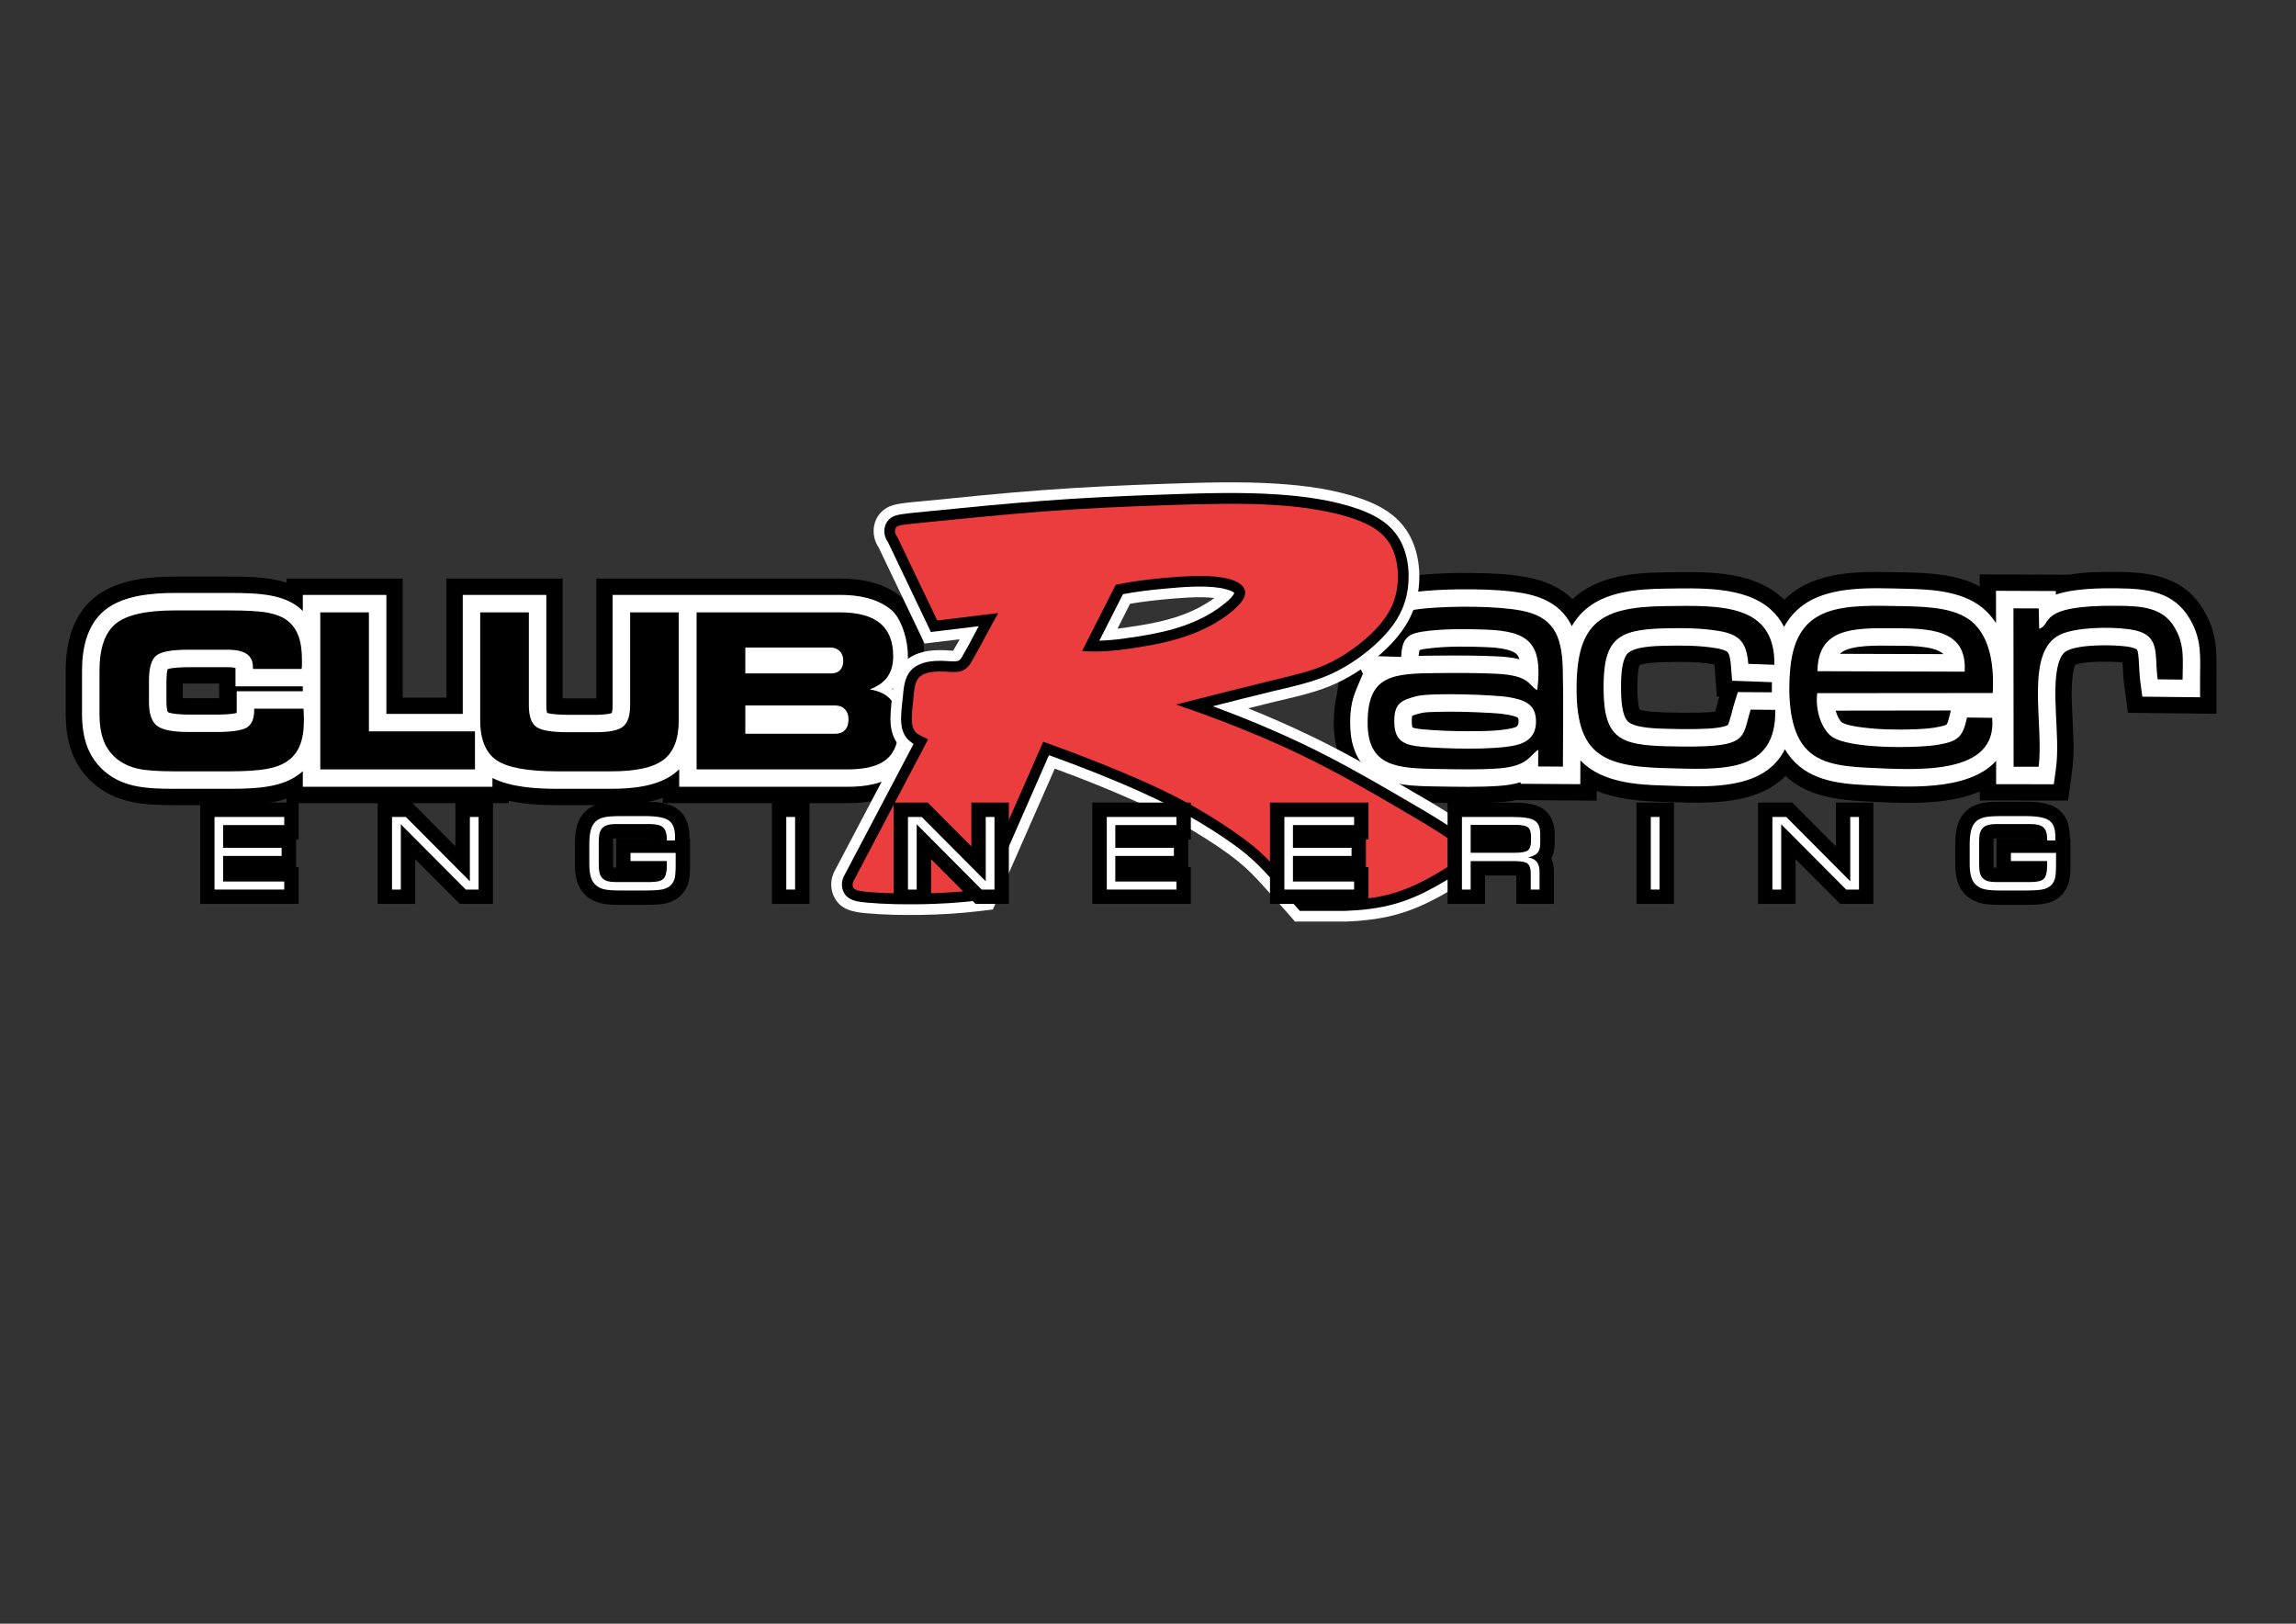
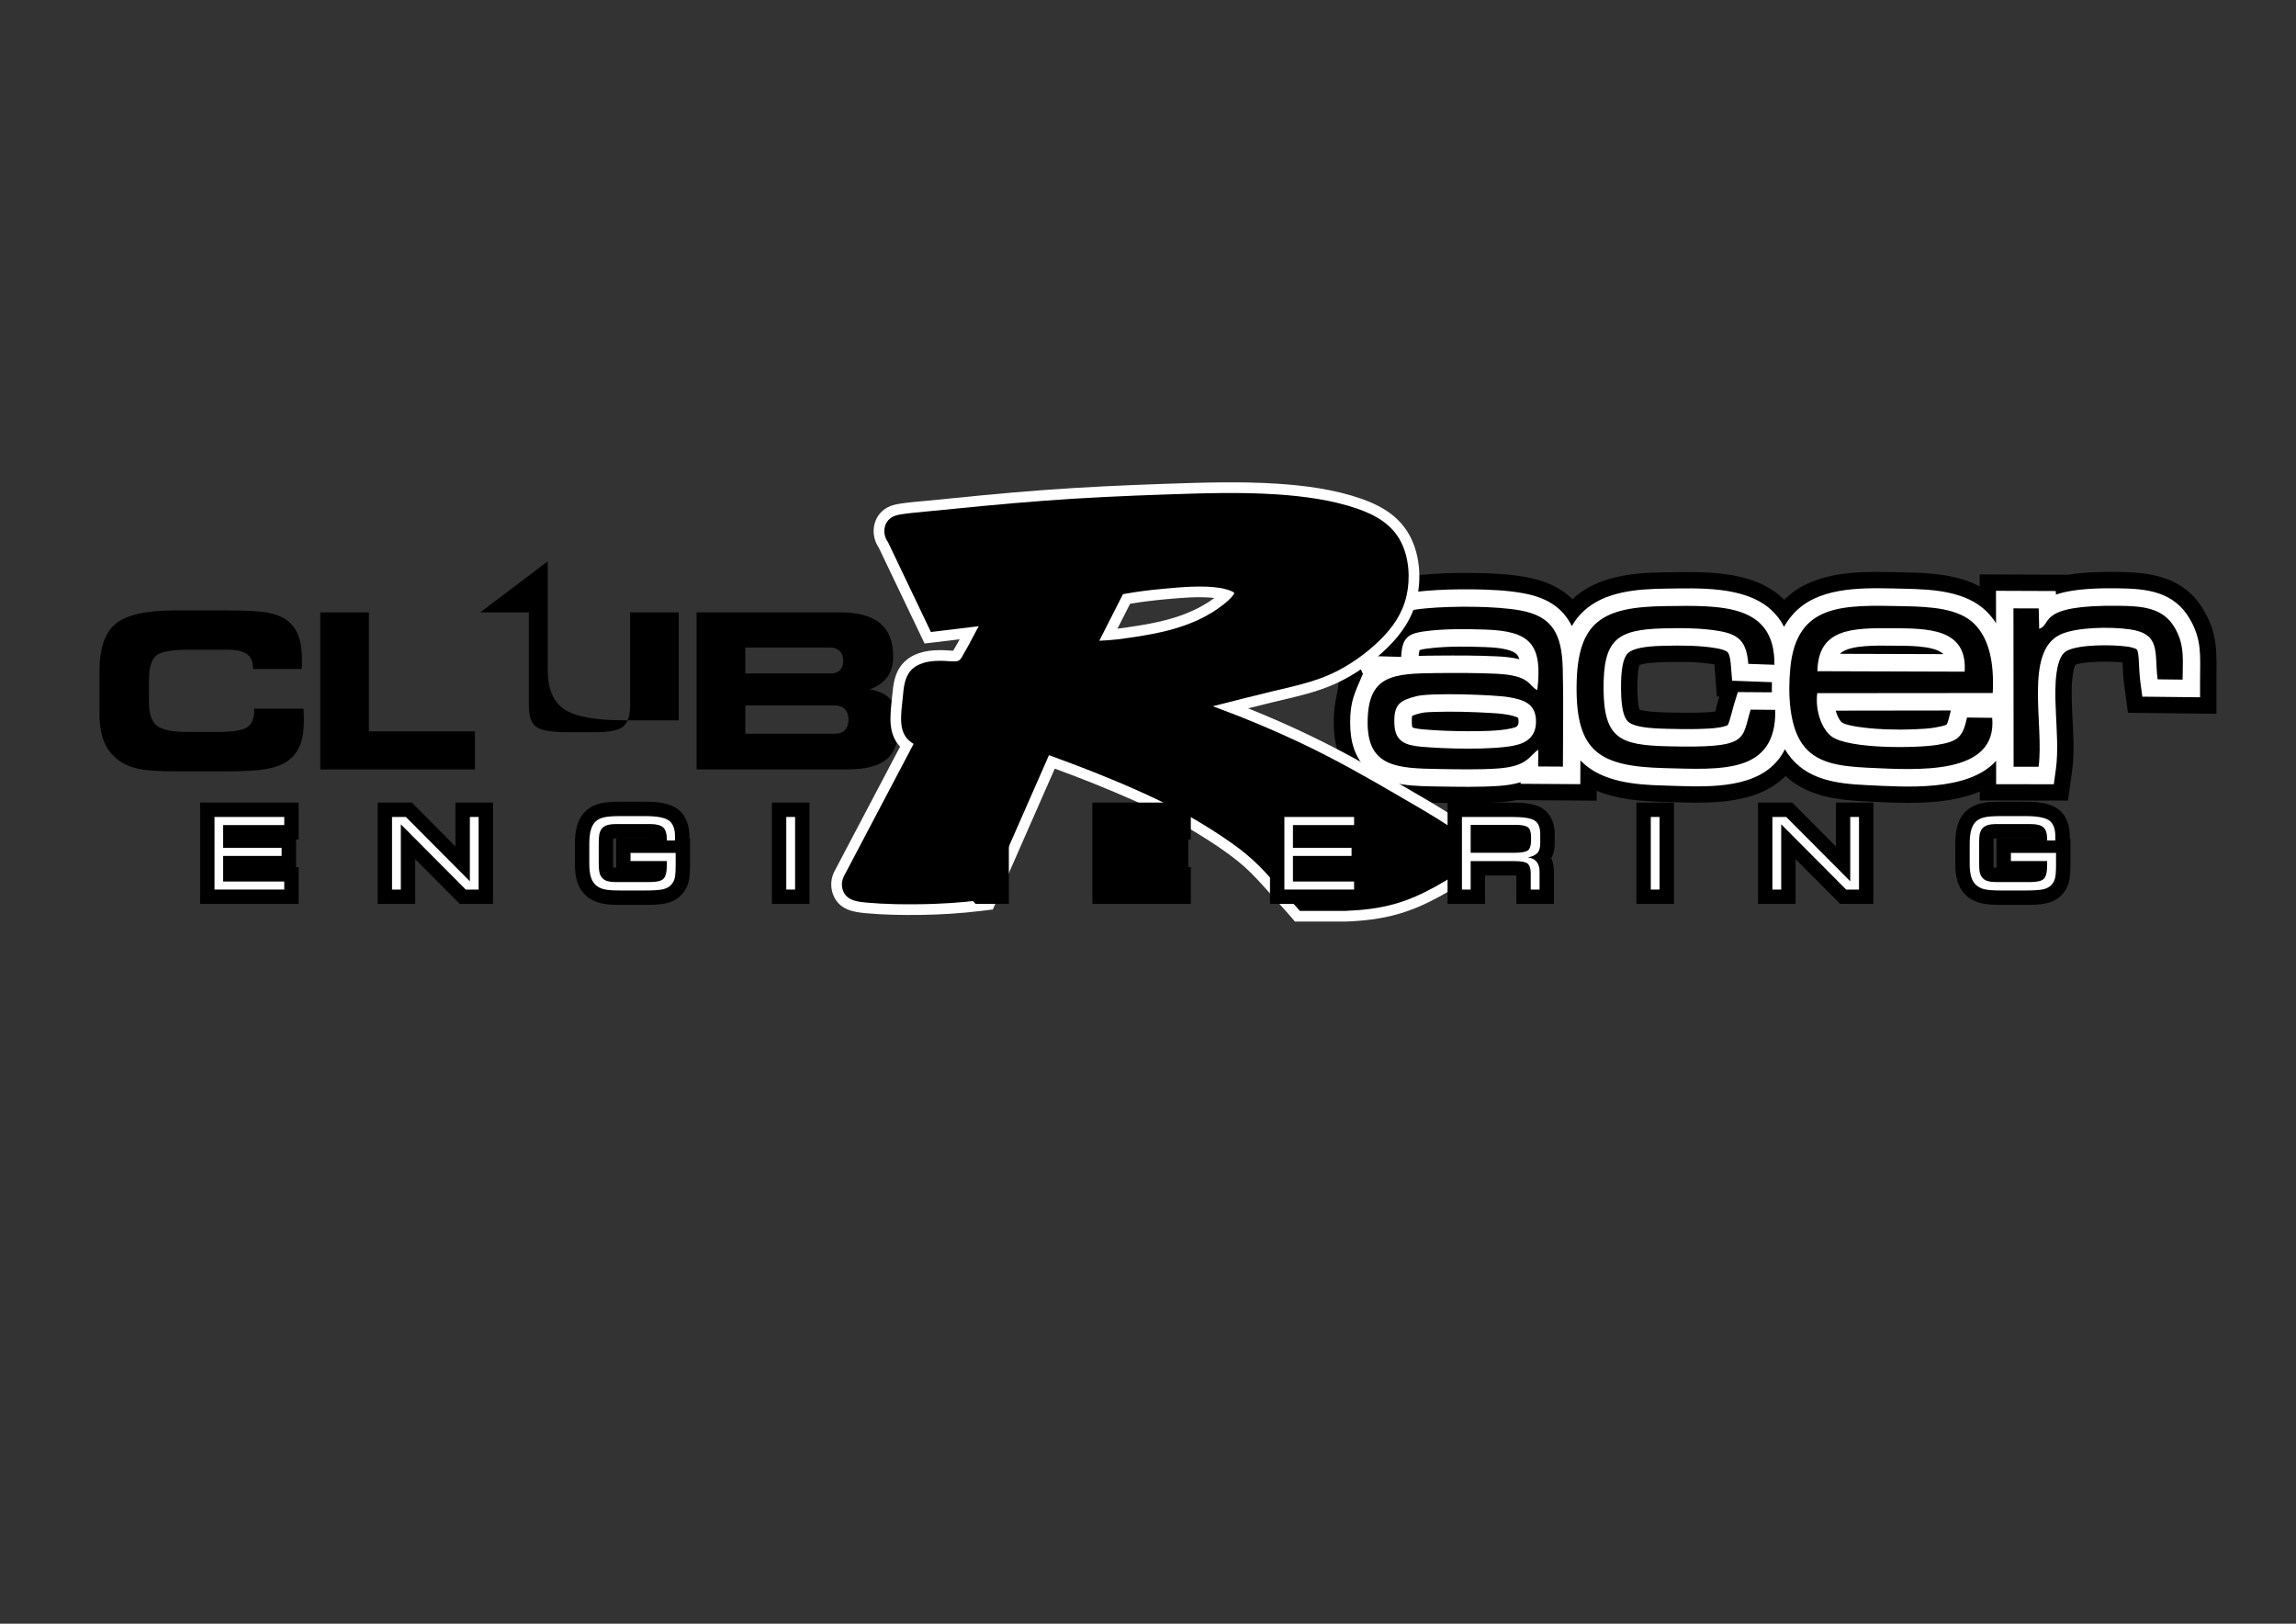
<svg xmlns="http://www.w3.org/2000/svg" xml:space="preserve" width="297mm" height="210mm" version="1.1" style="shape-rendering:geometricPrecision; text-rendering:geometricPrecision; image-rendering:optimizeQuality; fill-rule:evenodd; clip-rule:evenodd" viewBox="0 0 29700 21000">
  <rect x="0" y="0" width="29700" height="21000" fill="#333333" stroke="none" />
  <defs>
    <style type="text/css">
   
    .fil2 {fill:#EB3D3E}
    .fil0 {fill:black}
    .fil1 {fill:white}
   
  </style>
  </defs>
  <g id="Layer_x0020_1">
-     <path class="fil0" d="M7278 9032c28,1 53,1 71,1l357 0c3,0 5,0 8,0l0 -1550 3153 0c283,0 572,56 795,240 162,134 250,384 280,586 29,191 15,415 -81,583 16,19 30,39 44,60 96,146 129,325 124,497 -5,212 -89,602 -300,723 -216,169 -497,216 -765,216l-2390 0 0 -69c-212,75 -450,94 -667,94l-703 0c-197,0 -417,-10 -623,-56l0 31 -2875 0 0 -57c-56,18 -112,32 -169,43 -188,35 -384,39 -574,39l-703 0c-188,0 -388,-3 -571,-45 -157,-35 -304,-98 -431,-196 -144,-111 -253,-254 -320,-422 -66,-165 -88,-344 -88,-520l0 -554c0,-352 85,-713 370,-947 279,-228 691,-272 1040,-272l703 0c192,0 391,2 580,38 55,10 110,24 163,41l0 -53 1503 0 0 1539 566 0 0 -1539 1503 0 0 1549zm-4444 -2l0 -190 -399 0c-18,0 -43,0 -70,1l0 188c27,1 53,1 70,1l366 0c9,0 21,0 33,0z" />
-     <path class="fil1" d="M8786 7694l2081 0c231,0 477,41 660,192 226,186 345,896 7,1024 483,196 239,1023 79,1083 -177,148 -425,183 -649,183l-2178 0 0 -227c-20,19 -41,38 -64,56 -218,167 -550,197 -815,197l-703 0c-253,0 -595,-18 -834,-140l0 114 -2453 0 0 -202c-19,17 -39,33 -60,48 -105,77 -232,120 -359,144 -171,32 -362,36 -535,36l-703 0c-167,0 -362,-3 -525,-40 -126,-28 -245,-78 -348,-158 -114,-88 -199,-199 -253,-333 -55,-138 -73,-293 -73,-441l0 -554c0,-285 61,-593 293,-783 235,-193 614,-224 906,-224l703 0c173,0 371,2 541,34 124,23 246,66 348,142 23,18 45,37 65,57l0 -208 1081 0 0 1539 988 0 0 -1539 1081 0 0 1430c0,20 2,70 10,96 64,22 218,25 272,25l357 0c42,0 160,-4 207,-23 10,-25 12,-78 12,-98l0 -1430 861 0zm-4869 1246l0 -63 -871 0 0 -239c-33,-8 -84,-9 -107,-9l-504 0c-52,0 -203,3 -266,25 -13,37 -16,117 -16,148l0 282c0,25 4,100 19,126 51,27 211,32 263,32l366 0c52,0 194,-2 259,-21 2,-11 2,-26 2,-33l0 -248 855 0z" />
    <path class="fil0" d="M3272 8652l0 -21c0,-78 -27,-136 -80,-173 -53,-37 -137,-55 -253,-55l-504 0c-216,0 -354,26 -415,77 -62,51 -93,158 -93,322l0 282c0,146 34,247 103,302 68,54 203,81 405,81l366 0c200,0 331,-20 394,-59 62,-40 93,-113 93,-220l0 -22 638 0c0,3 0,8 1,15 3,59 4,103 4,132 0,131 -16,238 -50,323 -33,84 -85,152 -156,203 -67,49 -157,84 -269,105 -112,21 -277,32 -493,32l-703 0c-215,0 -374,-11 -475,-34 -101,-23 -188,-62 -260,-116 -83,-65 -144,-144 -181,-239 -38,-94 -57,-213 -57,-357l0 -554c0,-291 70,-494 210,-609 140,-115 395,-172 763,-172l703 0c226,0 392,9 499,29 107,20 192,54 254,101 65,50 113,116 144,199 31,83 46,187 46,313 0,30 0,53 0,69 -1,16 -2,31 -4,46l-630 0z" />
    <polygon class="fil0" points="4772,9459 6144,9459 6144,9951 4143,9951 4143,7920 4772,7920 " />
-     <path class="fil0" d="M6212 7920l629 0 0 1204c0,137 32,229 95,276 63,47 201,70 413,70l357 0c177,0 295,-24 355,-74 60,-50 90,-140 90,-272l0 -1204 629 0 0 1396c0,240 -65,409 -196,510 -130,100 -356,150 -677,150l-703 0c-378,0 -638,-48 -779,-143 -142,-96 -213,-268 -213,-517l0 -1396z" />
+     <path class="fil0" d="M6212 7920l629 0 0 1204c0,137 32,229 95,276 63,47 201,70 413,70l357 0c177,0 295,-24 355,-74 60,-50 90,-140 90,-272l0 -1204 629 0 0 1396l-703 0c-378,0 -638,-48 -779,-143 -142,-96 -213,-268 -213,-517l0 -1396z" />
    <path class="fil0" d="M10802 9490c56,0 99,-16 129,-49 30,-32 45,-78 45,-138 0,-55 -16,-98 -48,-131 -31,-32 -73,-48 -126,-48l-1161 0 0 366 1161 0zm-56 -780c53,0 93,-14 120,-42 28,-29 42,-71 42,-125 0,-50 -16,-91 -45,-121 -30,-31 -69,-47 -117,-47l-1105 0 0 335 1105 0zm218 1241l-1953 0 0 -2031 1856 0c231,0 403,47 517,140 113,94 170,236 170,427 0,108 -25,197 -74,267 -49,69 -126,124 -230,162 130,21 225,70 285,148 60,78 90,190 90,337 0,192 -52,331 -157,419 -104,87 -272,131 -504,131z" />
    <path class="fil0" d="M23097 10036c-17,17 -35,34 -54,50 -407,348 -1035,298 -1536,285 -284,-8 -589,-33 -853,-144l0 128 -1039 -7c-68,14 -137,22 -205,27 -268,19 -536,13 -805,8 -355,-6 -747,-9 -1034,-252 -239,-201 -319,-490 -318,-791 1,-123 12,-247 42,-367l163 -1048 22 -36c26,-42 59,-78 89,-117l7 -9 8 -8c217,-227 523,-295 824,-322 213,-20 427,-25 640,-22 234,2 474,12 704,55 231,43 434,131 589,283 319,-298 778,-342 1195,-347 497,-7 1110,-33 1507,320 13,11 25,23 37,34 37,-35 76,-68 117,-99 404,-295 966,-264 1440,-254 327,6 680,26 971,181l0 -155 1151 4c213,-36 444,-38 646,-36 453,6 856,75 1104,500 185,318 162,546 162,893l0 442 -1145 -13 -50 -376c-12,-92 -14,-183 -20,-275 -152,-16 -488,-19 -610,30 -30,51 -42,203 -45,255 -6,118 -1,235 4,352 11,256 34,516 -2,771l-52 378 -1141 -1 0 -116c-445,190 -1035,149 -1476,128 -384,-18 -760,-71 -1037,-329zm-857 -1026l-31 -1 -30 -389c-1,-7 -1,-16 -2,-26 -4,0 -7,-1 -10,-2 -207,-36 -427,-33 -637,-28 -64,1 -252,8 -322,37 -27,68 -28,248 -28,310 1,54 5,205 28,266 80,31 295,36 367,38 133,3 265,5 398,2 71,-2 144,-4 215,-14 14,-52 26,-108 41,-156l11 -37z" />
    <path class="fil1" d="M17660 8000c21,-34 0,0 77,-99 177,-185 446,-236 690,-258 204,-18 414,-23 619,-21 217,3 454,12 667,52 323,60 514,206 619,424 40,-70 90,-135 152,-193 273,-257 698,-287 1055,-292 429,-5 1022,-37 1364,267 75,67 133,144 175,227 59,-106 138,-202 244,-279 351,-257 897,-222 1311,-214 359,8 797,27 1067,297 46,46 86,96 120,149l-1 -419 774 3 1 46c238,-81 573,-84 808,-81 372,4 718,42 924,395 161,276 133,486 133,786l0 228 -747 -8 -26 -195c-13,-99 -14,-196 -21,-296 -2,-26 -7,-91 -21,-115 -14,-23 -107,-39 -129,-42 -184,-25 -603,-30 -769,50 -18,8 -34,19 -48,33 -137,139 -112,588 -104,770 10,237 32,498 0,733l-27 195 -746 -1 0 -302c-366,404 -1179,337 -1677,314 -382,-18 -778,-65 -1016,-403 -14,-20 -27,-40 -39,-61 -43,87 -103,167 -183,235 -349,299 -962,246 -1393,234 -353,-9 -779,-43 -1047,-302 -8,-7 -16,-15 -23,-23 0,27 0,54 0,81l-1 227 -772 -5 0 -20c-89,27 -183,40 -276,47 -260,18 -524,12 -785,8 -295,-5 -664,-2 -902,-202 -188,-159 -243,-393 -242,-629 1,-280 60,-379 165,-626l-61 -129 91 -586zm5260 954c-1,-44 0,-88 1,-131l-515 -19 -16 -200c-3,-40 -13,-137 -42,-169 -27,-28 -109,-45 -145,-51 -220,-38 -455,-37 -678,-32 -114,3 -380,10 -468,97 -89,88 -89,351 -88,464 1,105 6,342 92,421 94,85 391,89 509,92 136,4 272,6 408,2 83,-2 170,-5 252,-18 17,-2 109,-19 120,-34 21,-29 67,-222 80,-265l50 -160 440 3zm-4569 -471c82,-3 162,-3 237,-4 260,-2 520,-3 780,10 92,4 192,14 287,37 -8,-24 -19,-45 -33,-61 -74,-81 -309,-92 -409,-96 -223,-8 -454,-12 -676,11 -32,3 -136,13 -174,28 -6,19 -10,51 -12,75zm5395 708c3,12 7,24 11,36 11,31 41,96 69,116 91,62 458,86 571,90 122,4 245,4 367,-1 84,-3 175,-8 258,-21 24,-4 140,-24 158,-41 16,-16 40,-118 45,-140l10 -41 -1489 2zm-5479 68c-6,25 -5,77 -4,97 0,11 2,38 7,51 27,15 111,24 137,26 189,17 384,23 574,24 173,0 397,0 566,-36 75,-17 101,-28 96,-106 0,-7 -2,-23 -5,-29 -21,-22 -129,-42 -157,-46 -68,-12 -146,-16 -214,-20 -117,-7 -233,-11 -350,-14 -116,-2 -232,-3 -348,1 -50,2 -141,3 -189,16 -23,5 -86,22 -113,36zm5534 -803l1338 4c-1,-2 -3,-3 -5,-5 -121,-113 -499,-103 -665,-104 -159,-1 -529,-15 -656,94 -4,3 -8,7 -12,11z" />
    <path class="fil0" d="M17786 8486l339 10c12,-280 109,-311 388,-341 224,-23 475,-20 708,-12 566,20 736,182 665,782 -117,-51 -74,-189 -529,-211 -251,-12 -515,-11 -767,-9 -577,5 -897,27 -899,637 -3,583 390,595 922,604 248,4 519,10 765,-7 390,-28 405,-168 520,-242l-1 216 320 2c0,-423 9,-853 -2,-1271 -12,-449 -137,-672 -543,-748 -322,-60 -886,-59 -1225,-28 -419,38 -701,154 -661,618zm7984 798l-325 -4c-57,253 -112,309 -387,354 -278,44 -1131,53 -1360,-105 -126,-88 -221,-329 -191,-564l2270 -2c20,-376 -41,-698 -237,-893 -200,-200 -554,-223 -911,-230 -785,-16 -1390,-44 -1471,803 -32,343 -10,743 155,978 169,241 459,290 842,308 636,29 1684,108 1615,-645zm-2806 -103l-318 -3c-123,392 -5,501 -1082,474 -604,-16 -816,-97 -821,-738 -4,-638 165,-772 776,-787 245,-6 495,-5 723,35 261,45 351,147 373,424l338 12c9,-793 -694,-769 -1411,-759 -814,10 -1139,196 -1148,1030 -9,858 301,1042 1125,1065 752,20 1460,78 1445,-753zm5269 -391c0,-249 32,-444 -102,-672 -152,-262 -424,-280 -731,-283 -1065,-13 -846,240 -1022,298l-6 -264 -327 -1 2 2049 323 0c74,-533 -189,-1486 279,-1709 201,-96 640,-105 897,-69 415,57 319,306 364,647l323 4zm-9910 214c-211,55 -297,100 -286,361 10,226 140,274 350,293 298,27 923,44 1207,-17 168,-36 288,-129 274,-341 -13,-201 -160,-250 -349,-283 -184,-32 -1012,-61 -1196,-13zm5187 -323l1904 6c37,-565 -481,-559 -943,-562 -508,-3 -955,1 -961,556z" />
    <path class="fil1" d="M16145 9161c265,107 528,221 786,345 420,201 826,430 1228,665 229,134 459,264 679,411 127,84 242,174 343,288l211 239 -266 175c-331,217 -663,432 -1048,540 -219,62 -448,87 -675,95l-5 0 -647 0 -82 -95c-109,-124 -220,-247 -331,-369 -99,-110 -200,-216 -316,-309 -173,-141 -364,-264 -554,-380 -254,-153 -519,-287 -790,-408 -339,-151 -685,-289 -1034,-417l-801 1822 -157 19c-255,31 -512,47 -769,51 -238,3 -479,0 -717,-22 -162,-15 -326,-44 -408,-206 -50,-99 -53,-216 -7,-317l3 -7 855 -1624c-69,-73 -108,-164 -120,-276 -13,-124 5,-249 17,-373 16,-157 28,-304 140,-428 116,-129 288,-168 454,-171 59,-2 116,2 174,6 6,0 14,1 22,1l4 -8 6 -10c26,-43 50,-86 74,-130l-454 55 -593 -1240c-92,-135 -90,-323 20,-447 71,-80 160,-108 263,-123 111,-17 223,-25 336,-36 496,-50 992,-100 1489,-137 536,-40 1073,-65 1611,-83 478,-16 957,-32 1435,-1 360,23 743,74 1084,193 273,95 511,237 644,505 117,233 138,531 80,783 -59,258 -199,462 -386,644 -188,184 -419,347 -658,457 -257,119 -535,175 -808,241 -111,27 -222,54 -332,82zm-1690 -1030c365,-49 740,-104 1070,-281 30,-16 59,-33 88,-51 20,-12 57,-37 96,-65 -202,-23 -439,-1 -636,17 -152,14 -304,32 -455,58l-163 322z" />
    <path class="fil0" d="M15689 9134c401,148 798,313 1183,497 418,200 817,426 1218,660 223,130 456,262 672,406 117,78 222,158 316,265l105 119 -133 87c-318,208 -640,420 -1009,523 -209,59 -427,82 -643,90l-3 0 -581 0 -41 -47c-110,-125 -221,-249 -332,-372 -107,-118 -208,-223 -332,-324 -176,-143 -376,-273 -570,-390 -261,-158 -526,-292 -805,-416 -380,-170 -772,-323 -1165,-465l-821 1869 -78 9c-251,30 -502,46 -755,49 -229,3 -473,1 -702,-20 -108,-10 -242,-22 -298,-132 -31,-61 -32,-134 -4,-197l1 -4 906 -1720c-91,-55 -145,-130 -158,-255 -12,-109 7,-235 18,-344 12,-122 19,-254 104,-350 89,-98 230,-123 356,-125 55,-2 108,3 162,6 26,1 63,3 88,-4 32,-9 51,-42 65,-69l2 -5 3 -5c58,-96 110,-199 163,-298 14,-24 27,-49 40,-73l-619 75 -555 -1162c-62,-82 -67,-205 4,-284 47,-54 112,-68 179,-78 108,-16 221,-25 329,-36 495,-49 990,-99 1487,-136 534,-41 1069,-65 1604,-83 471,-16 952,-32 1422,-1 343,22 722,72 1048,186 238,83 450,203 566,436 102,204 119,469 68,691 -53,231 -180,412 -347,575 -176,172 -396,328 -620,431 -245,113 -521,169 -783,232 -252,61 -504,125 -755,189zm-1230 -865c389,-52 779,-109 1131,-297 32,-17 65,-36 96,-55 68,-43 251,-169 281,-248 -30,-33 -148,-59 -184,-65 -218,-35 -502,-11 -723,10 -179,16 -357,37 -534,71l-306 602c80,-3 159,-9 239,-18z" />
-     <path class="fil2" d="M18685 10812c-144,-96 -354,-220 -665,-402 -312,-182 -725,-423 -1208,-655 -483,-231 -1036,-453 -1600,-643 437,-110 873,-222 1200,-301 327,-80 544,-125 758,-224 213,-98 422,-249 580,-403 158,-155 265,-313 309,-508 45,-196 28,-428 -57,-599 -85,-170 -238,-280 -488,-367 -250,-87 -595,-151 -1011,-178 -415,-27 -901,-16 -1408,1 -508,17 -1038,40 -1599,82 -562,43 -1155,104 -1483,137 -328,32 -392,37 -419,67 -27,31 -19,89 10,119l520 1087 789 -96c-56,100 -112,201 -170,309 -58,108 -118,222 -167,303 -105,212 -256,136 -434,144 -102,2 -203,20 -257,79 -53,60 -59,160 -70,271 -11,111 -27,233 -17,317 14,152 125,161 207,211l-968 1839c-11,24 -11,53 1,77 12,24 37,43 188,57 151,14 428,24 687,20 260,-3 501,-19 740,-48l842 -1915c474,169 941,355 1296,513 354,158 595,288 820,424 225,136 434,279 585,401 151,122 243,224 347,338 104,115 220,244 334,374l516 0c211,-8 417,-30 611,-85 349,-98 660,-302 970,-505 -68,-77 -146,-146 -289,-241zm-4209 -2405c-181,20 -330,23 -479,14l436 -858c184,-39 370,-64 614,-87 244,-23 545,-42 758,-8 212,34 335,121 294,243 -41,121 -247,277 -444,383 -384,204 -808,263 -1179,313z" />
    <path class="fil0" d="M3830 10857l0 358 33 0 0 476 -1274 0 0 -1311 1274 0 0 477 -33 0zm2061 90l0 -567 486 0 0 1311 -429 0 -577 -579 0 579 -486 0 0 -1311 443 0 563 567zm3026 -102l9 0 0 339c0,77 -2,172 -25,245 -22,66 -60,124 -112,169 -54,47 -120,74 -189,88 -79,16 -171,17 -252,17l-327 0c-79,0 -168,-2 -245,-20 -70,-16 -135,-46 -189,-93 -58,-51 -98,-115 -121,-188 -23,-73 -29,-153 -29,-229l0 -256c0,-80 6,-164 28,-240 23,-76 62,-144 122,-197 55,-47 120,-76 190,-92 77,-17 165,-19 243,-19l328 0c134,0 301,11 413,92 117,84 157,221 157,359 0,8 0,17 -1,25zm-947 377l0 -377 469 0c0,0 0,0 0,0 -10,-1 -21,-1 -27,-1l-438 0c-10,0 -27,0 -41,2 -2,21 -2,45 -2,63l0 249c0,18 0,42 2,63 12,1 26,1 37,1zm2501 469l-486 0 0 -1311 486 0 0 1311zm2094 -744l0 -567 485 0 0 1311 -429 0 -577 -579 0 579 -485 0 0 -1311 442 0 564 567zm2806 -90l0 358 33 0 0 476 -1274 0 0 -1311 1274 0 0 477 -33 0zm2298 0l0 358 33 0 0 476 -1274 0 0 -1311 1274 0 0 477 -33 0zm2397 243c25,53 35,113 35,173l0 418 -486 0 0 -367c-13,-1 -26,-1 -35,-1l-370 0 0 368 -485 0 0 -1311 839 0c124,0 287,8 393,79 113,76 154,201 154,331l0 113c0,69 -12,137 -45,197zm1588 591l-486 0 0 -1311 486 0 0 1311zm2094 -744l0 -567 485 0 0 1311 -429 0 -577 -579 0 579 -486 0 0 -1311 443 0 564 567zm3026 -102l8 0 0 339c0,77 -2,172 -25,245 -22,66 -60,124 -112,169 -54,47 -119,74 -189,88 -79,16 -171,17 -252,17l-327 0c-79,0 -168,-2 -245,-20 -70,-16 -135,-46 -189,-93 -58,-51 -98,-115 -121,-188 -23,-73 -29,-153 -29,-229l0 -256c0,-80 6,-164 28,-240 23,-76 62,-144 122,-197 55,-47 120,-76 190,-92 77,-17 165,-19 243,-19l328 0c134,0 301,11 413,92 117,84 157,221 157,359 0,8 0,17 0,25zm-479 0c0,0 0,0 0,0 -10,-1 -21,-1 -27,-1l-437 0c-11,0 -27,0 -42,2 -2,21 -2,45 -2,63l0 249c0,18 0,42 2,63 12,1 26,1 37,1l0 -377 469 0z" />
    <polygon class="fil1" points="2775,11505 2775,10566 3677,10566 3677,10671 2886,10671 2886,10965 3643,10965 3643,11070 2886,11070 2886,11401 3677,11401 3677,11505 " />
    <polygon class="fil1" points="5185,11505 5071,11505 5071,10566 5250,10566 6078,11398 6078,10566 6191,10566 6191,11505 6025,11505 5185,10661 " />
    <path class="fil1" d="M8407 11408c88,0 147,-14 175,-42 29,-28 44,-89 44,-182l0 -48 -470 0 0 -105 584 0 0 153c0,91 -5,154 -16,188 -12,34 -30,63 -57,86 -25,21 -59,37 -103,46 -45,8 -116,13 -216,13l-327 0c-92,0 -160,-5 -204,-15 -43,-10 -79,-28 -107,-52 -30,-27 -53,-61 -66,-105 -14,-43 -21,-101 -21,-172l0 -256c0,-79 7,-141 21,-187 13,-47 36,-83 66,-110 27,-23 63,-40 107,-50 45,-10 112,-15 203,-15l328 0c150,0 251,19 304,57 53,38 80,107 80,208 0,13 -1,23 -1,30 0,7 0,14 -1,20l-104 0 0 -14c0,-73 -16,-125 -47,-154 -32,-29 -87,-44 -167,-44l-438 0c-54,0 -97,5 -126,16 -29,10 -53,28 -70,52 -12,18 -20,38 -25,62 -5,24 -8,64 -8,121l0 249c0,56 3,97 8,120 5,25 13,45 25,62 17,25 40,42 70,53 30,10 72,15 126,15l433 0z" />
    <polygon class="fil1" points="10171,11505 10285,11505 10285,10566 10171,10566 " />
-     <polygon class="fil1" points="11858,11505 11745,11505 11745,10566 11923,10566 12751,11398 12751,10566 12864,10566 12864,11505 12698,11505 11858,10661 " />
-     <polygon class="fil1" points="14317,11505 14317,10566 15218,10566 15218,10671 14427,10671 14427,10965 15185,10965 15185,11070 14427,11070 14427,11401 15218,11401 15218,11505 " />
    <polygon class="fil1" points="16614,11505 16614,10566 17516,10566 17516,10671 16725,10671 16725,10965 17483,10965 17483,11070 16725,11070 16725,11401 17516,11401 17516,11505 " />
    <path class="fil1" d="M19601 10668l-577 0 0 361 577 0c82,0 137,-11 164,-31 26,-21 40,-64 40,-127l0 -45c0,-63 -14,-105 -40,-126 -27,-21 -82,-32 -164,-32zm-577 837l-113 0 0 -939 653 0c146,0 242,16 290,48 47,32 70,90 70,176l0 113c0,58 -11,100 -35,127 -23,27 -65,47 -125,60 50,5 87,24 113,55 25,30 38,73 38,128l0 232 -114 0 0 -209c0,-61 -13,-103 -39,-125 -26,-23 -87,-34 -182,-34l-556 0 0 368z" />
    <polygon class="fil1" points="21354,11505 21467,11505 21467,10566 21354,10566 " />
    <polygon class="fil1" points="23041,11505 22927,11505 22927,10566 23106,10566 23934,11398 23934,10566 24047,10566 24047,11505 23881,11505 23041,10661 " />
    <path class="fil1" d="M26263 11408c88,0 147,-14 175,-42 29,-28 43,-89 43,-182l0 -48 -469 0 0 -105 584 0 0 153c0,91 -5,154 -17,188 -11,34 -30,63 -56,86 -25,21 -59,37 -103,46 -45,8 -117,13 -216,13l-327 0c-92,0 -160,-5 -204,-15 -43,-10 -79,-28 -107,-52 -31,-27 -53,-61 -66,-105 -14,-43 -21,-101 -21,-172l0 -256c0,-79 7,-141 21,-187 13,-47 35,-83 66,-110 27,-23 63,-40 107,-50 45,-10 112,-15 203,-15l328 0c150,0 251,19 304,57 53,38 79,107 79,208 0,13 0,23 0,30 0,7 0,14 -1,20l-105 0 0 -14c0,-73 -15,-125 -47,-154 -31,-29 -86,-44 -166,-44l-438 0c-54,0 -97,5 -126,16 -30,10 -53,28 -70,52 -12,18 -20,38 -26,62 -4,24 -7,64 -7,121l0 249c0,56 3,97 7,120 6,25 14,45 26,62 16,25 40,42 70,53 30,10 72,15 126,15l433 0z" />
  </g>
</svg>